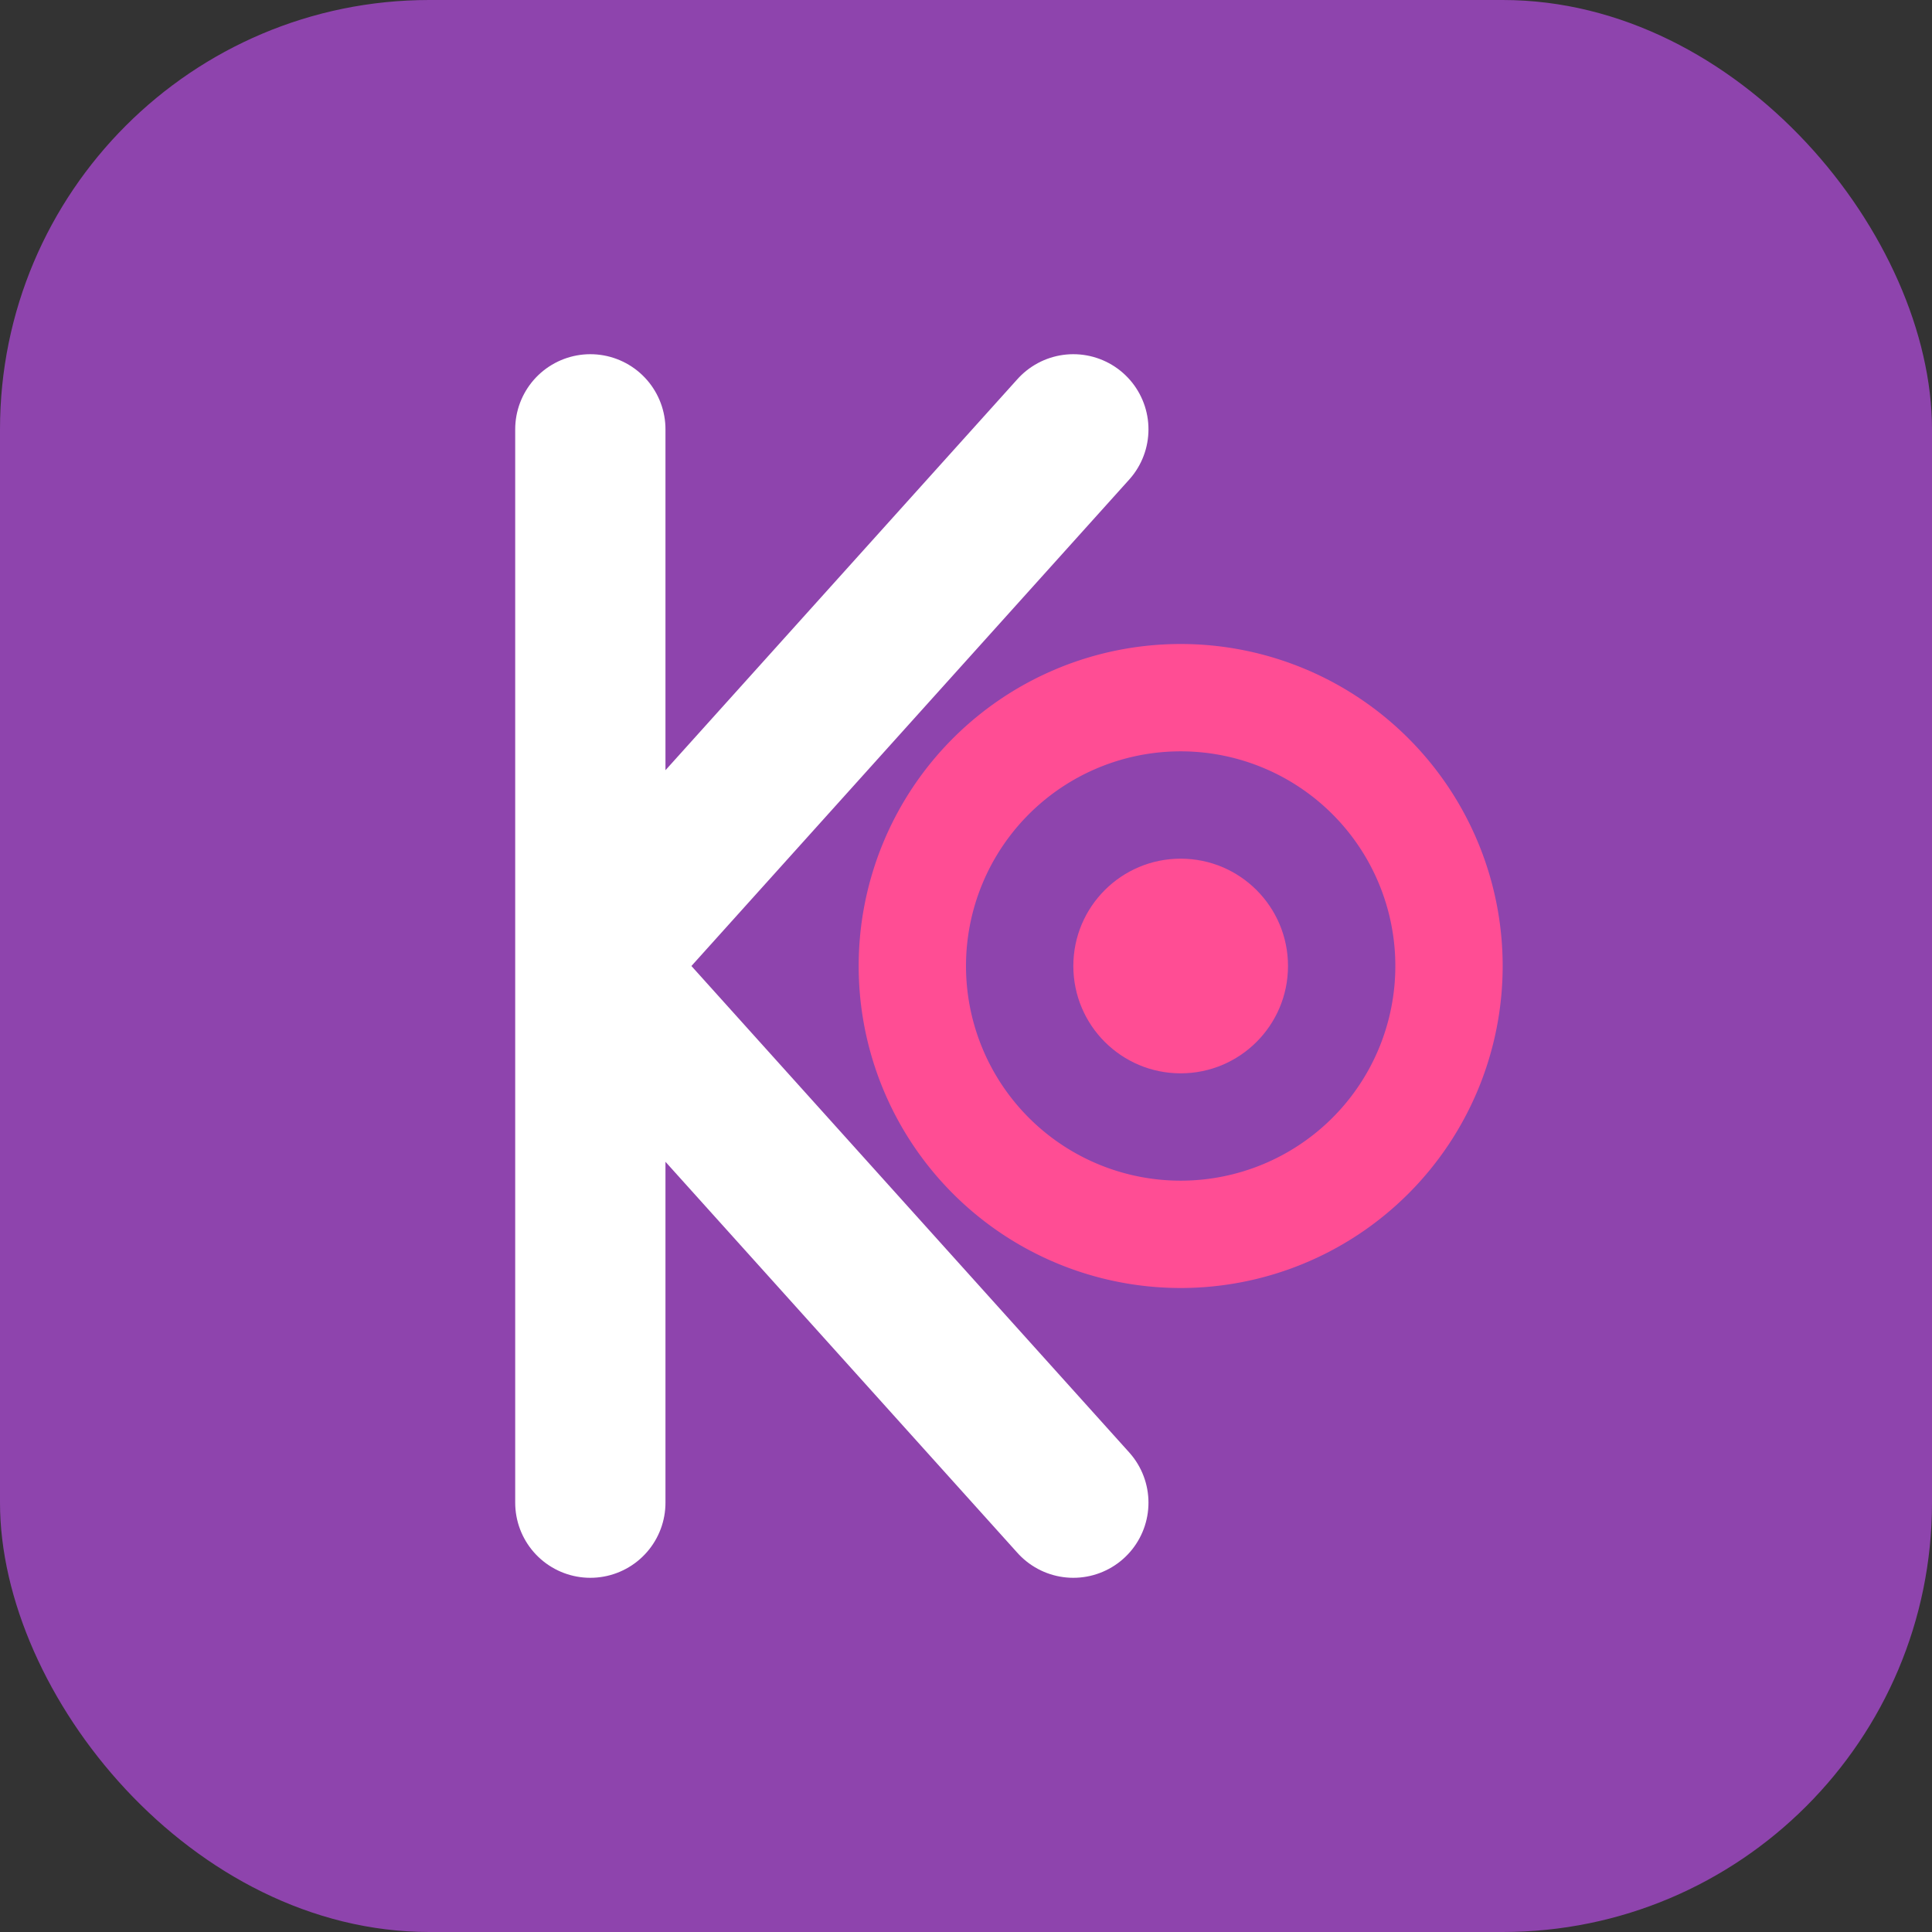
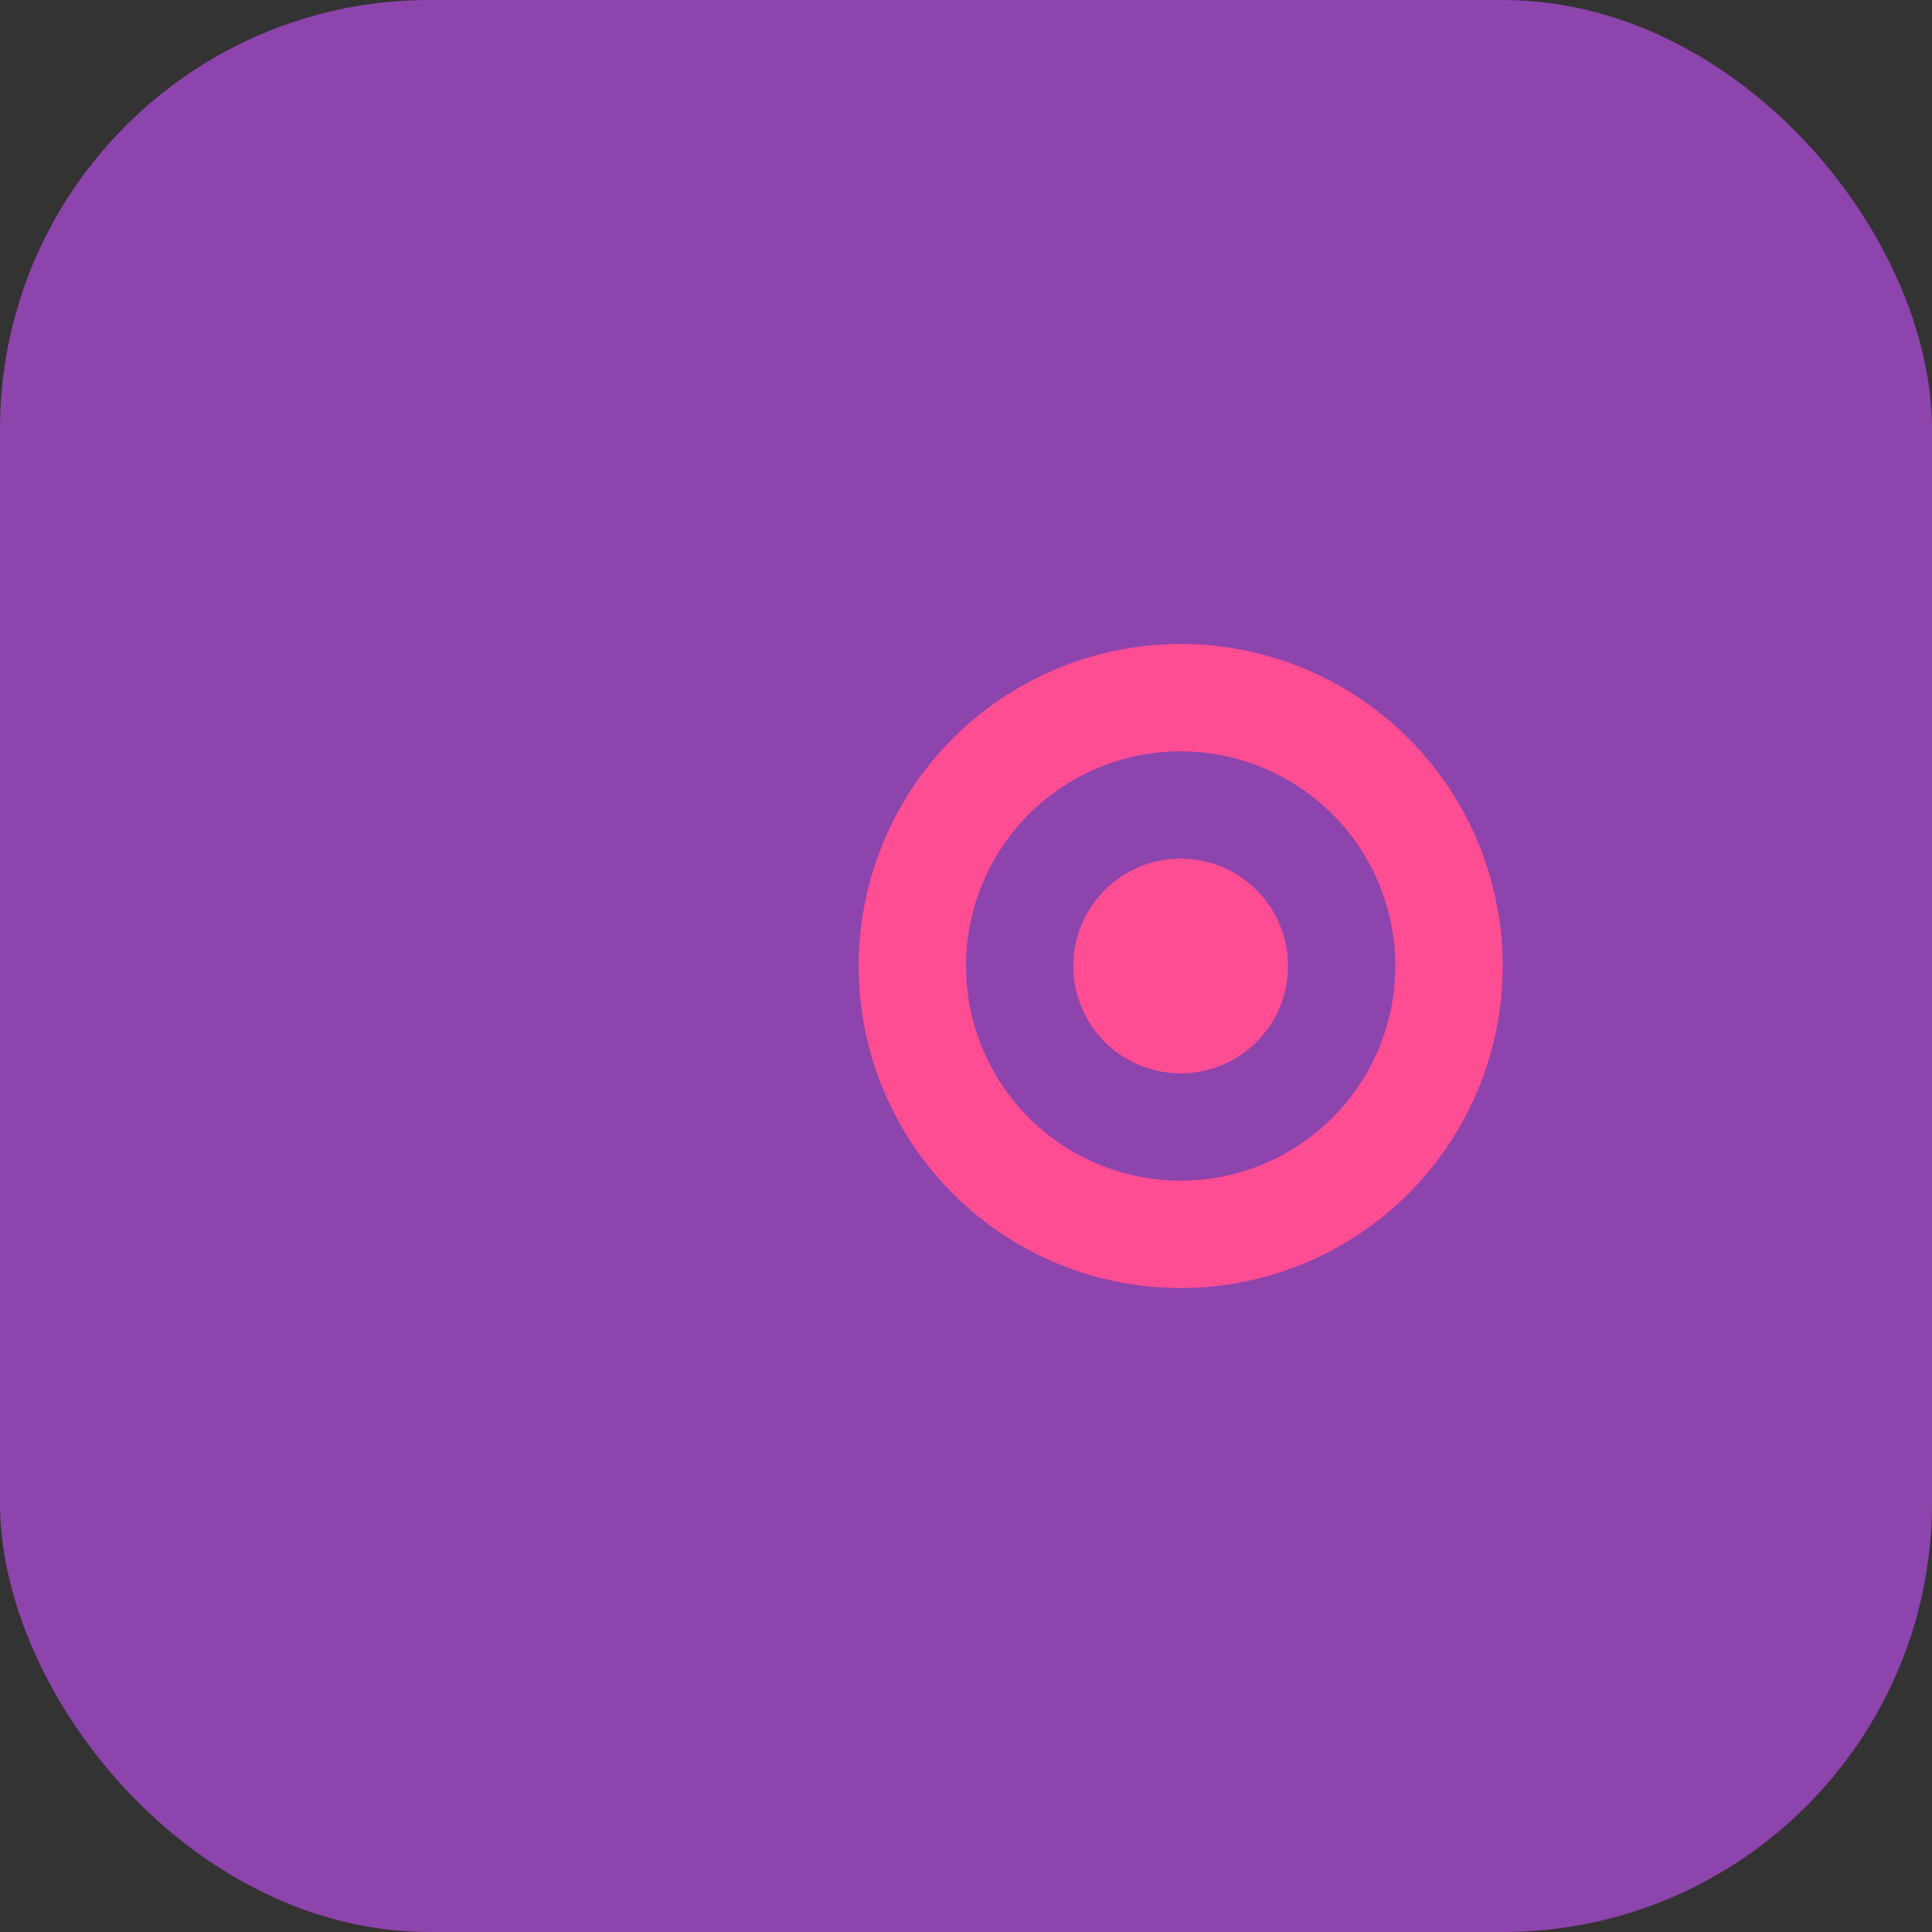
<svg xmlns="http://www.w3.org/2000/svg" viewBox="0 0 180 180">
  <rect x="0" y="0" width="180" height="180" fill="#333333" stroke="none" />
  <rect x="0" y="0" width="180" height="180" rx="40" ry="40" fill="#8e44ad" />
-   <path d="M55,40 L55,140 M55,90 L100,40 M55,90 L100,140" stroke="#ffffff" stroke-width="14" stroke-linecap="round" stroke-linejoin="round" fill="none" />
  <path d="M110,65 A25,25 0 1,1 110,115 A25,25 0 1,1 110,65" fill="none" stroke="#ff4d94" stroke-width="10" />
  <circle cx="110" cy="90" r="10" fill="#ff4d94" />
</svg>